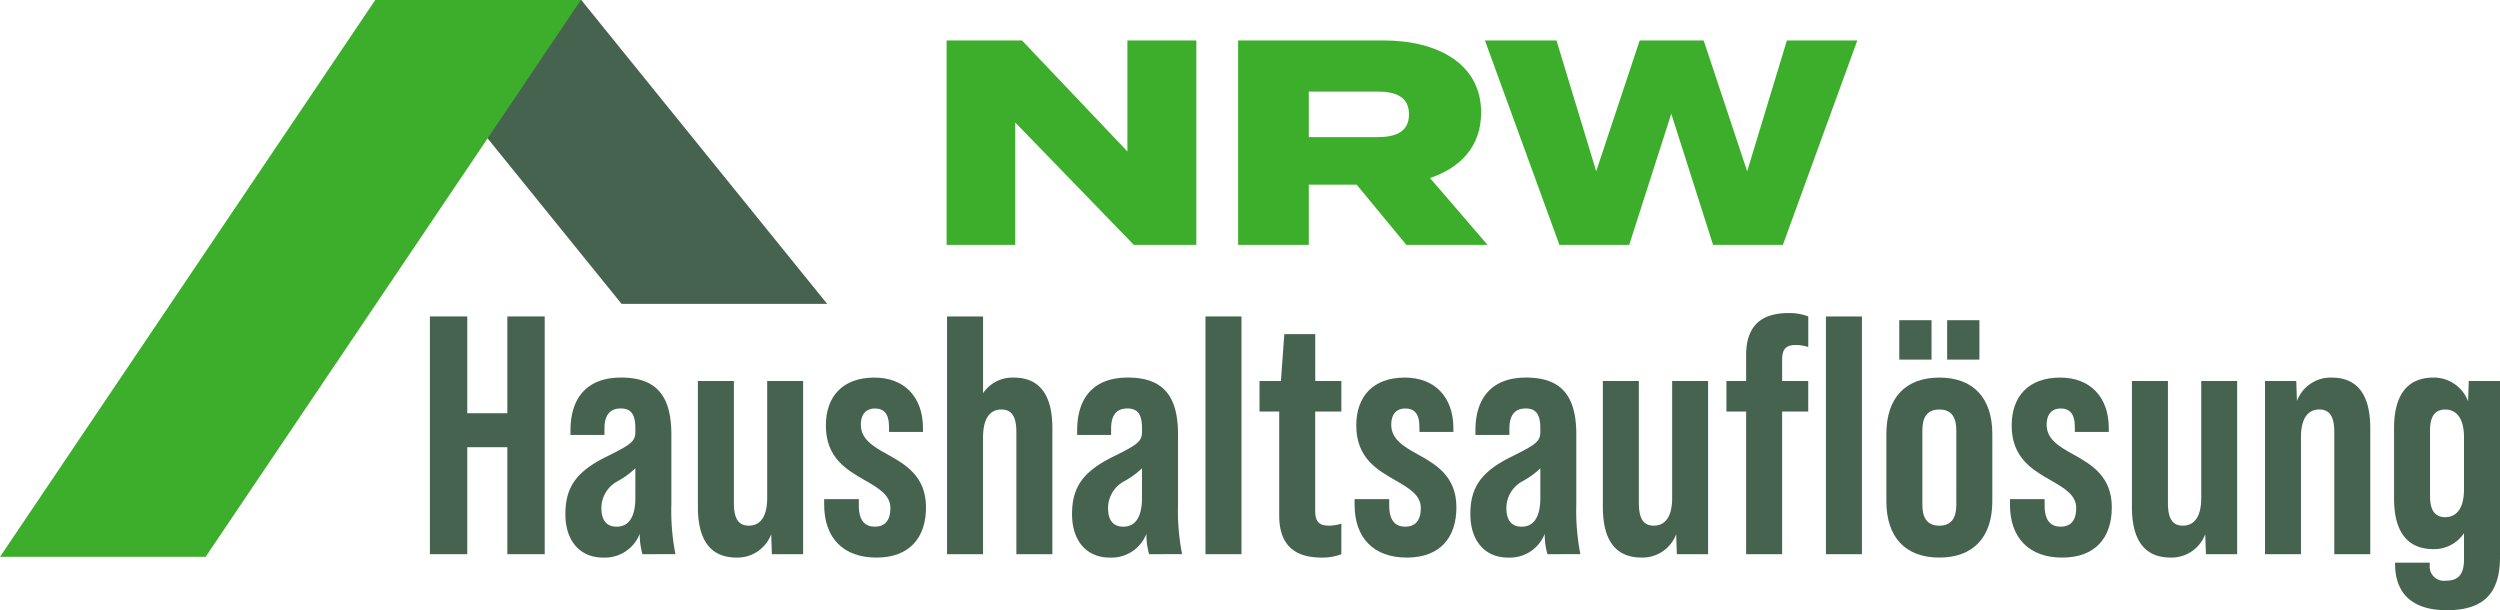
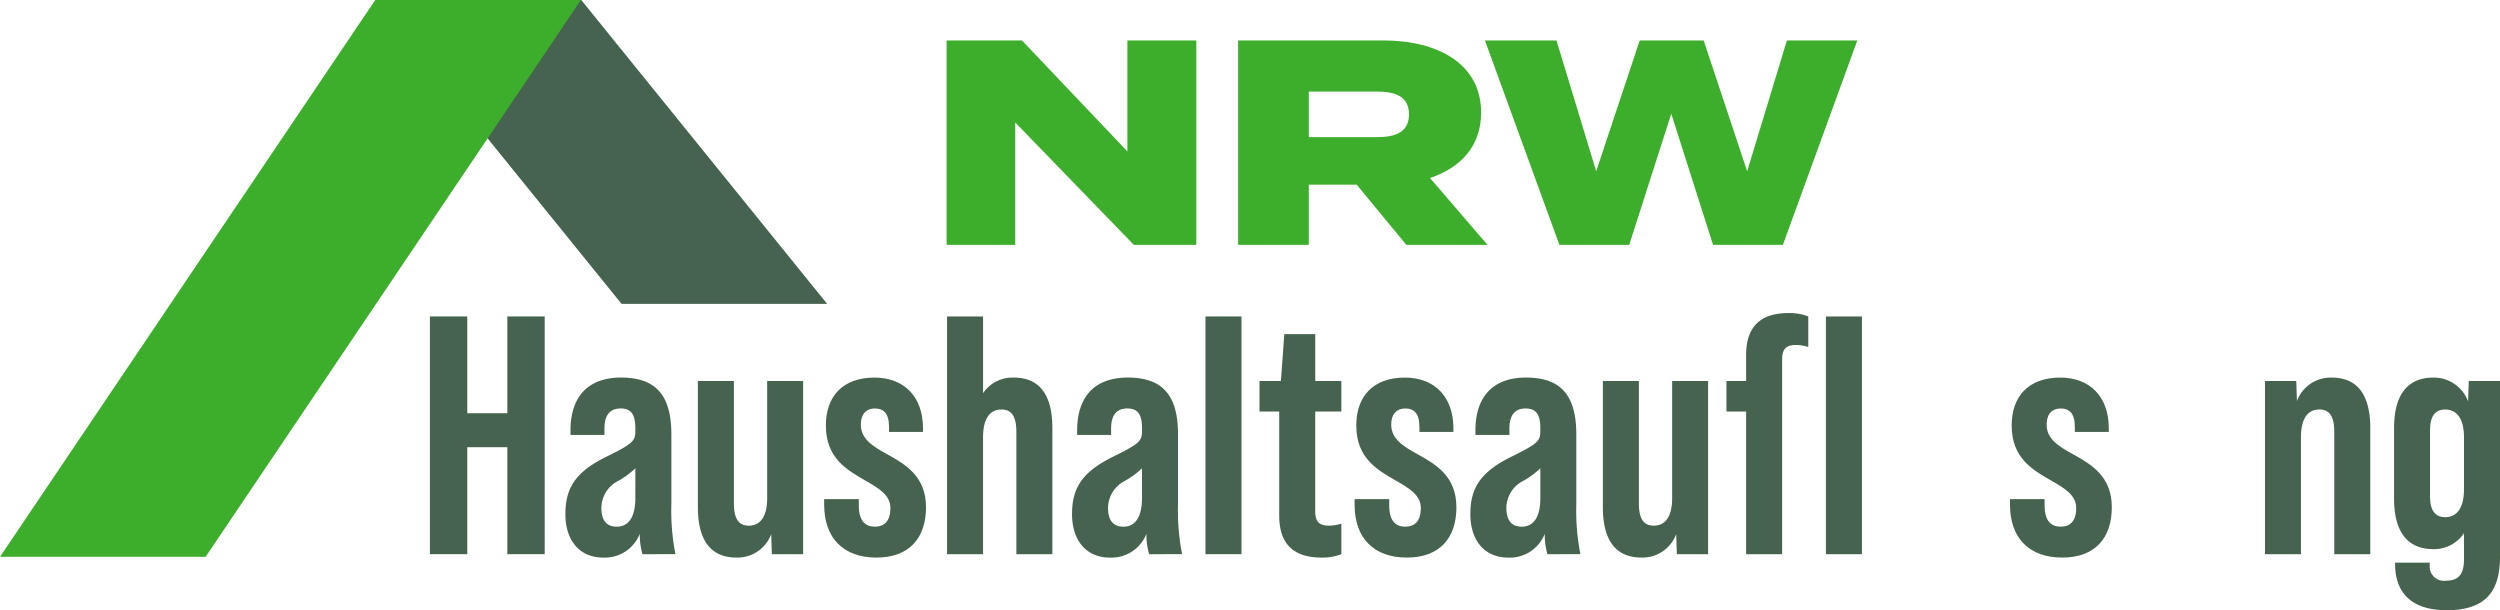
<svg xmlns="http://www.w3.org/2000/svg" id="Logo" width="258.574" height="63.115" viewBox="0 0 258.574 63.115">
  <g id="Group_547" data-name="Group 547">
    <path id="Path_354" data-name="Path 354" d="M113.6,31.427H92.336L66.9,0H88.169Z" transform="translate(-28.05)" fill="#45634e" />
    <path id="Path_355" data-name="Path 355" d="M60.079,0H38.811L0,57.593H21.268Z" fill="#3dae2b" />
  </g>
  <g id="Group_548" data-name="Group 548" transform="translate(97.908 4.18)">
    <path id="Path_356" data-name="Path 356" d="M194.421,7.2V28.343h-6.464L175.692,15.686V28.343h-7.1V7.2h7.794l10.905,11.479V7.2Z" transform="translate(-168.593 -7.197)" fill="#3dae2b" />
    <path id="Path_357" data-name="Path 357" d="M237.91,28.343l-5.135-6.223H227.82v6.223h-7.31V7.2h15.014c5.649,0,10.12,2.416,10.12,7.462,0,3.473-2.115,5.709-5.287,6.766l5.951,6.918ZM234.92,17.2c1.9,0,3.262-.544,3.262-2.357s-1.359-2.355-3.262-2.355h-7.1V17.2Z" transform="translate(-190.36 -7.197)" fill="#3dae2b" />
    <path id="Path_358" data-name="Path 358" d="M302.984,7.2l-7.7,21.146h-7.22L283.741,14.78l-4.35,13.563h-7.22L264.468,7.2h7.4l4.108,13.533,4.5-13.533h6.615l4.5,13.533L295.7,7.2Z" transform="translate(-208.79 -7.197)" fill="#3dae2b" />
  </g>
  <g id="Group_550" data-name="Group 550" transform="translate(44.465 32.379)">
    <g id="Group_549" data-name="Group 549">
      <path id="Path_359" data-name="Path 359" d="M76.567,56.36h3.864V66.371h4.145V56.36H88.44V80.948H84.576V69.884H80.431V80.948H76.567Z" transform="translate(-76.567 -56.009)" fill="#45634e" />
      <path id="Path_360" data-name="Path 360" d="M108.672,85.513a7.188,7.188,0,0,1-.281-2.107,3.878,3.878,0,0,1-3.793,2.459c-2.389,0-3.9-1.721-3.9-4.5,0-2.81,1.159-4.426,4.32-5.971,2.565-1.265,2.916-1.581,2.916-2.564v-.351c0-1.44-.456-2.037-1.51-2.037-1.159,0-1.686.738-1.686,2.072v.668h-3.513v-.457c0-3.477,1.792-5.48,5.234-5.48,3.723,0,5.2,1.968,5.2,5.9v7.2a23.232,23.232,0,0,0,.422,5.164Zm-.738-5.831V76.626a8.6,8.6,0,0,1-1.827,1.335,3.155,3.155,0,0,0-1.686,2.775c0,1.264.527,1.932,1.581,1.932C107.267,82.668,107.935,81.649,107.935,79.682Z" transform="translate(-86.685 -60.573)" fill="#45634e" />
      <path id="Path_361" data-name="Path 361" d="M135.176,67.852V85.766h-3.232l-.07-2.072a3.717,3.717,0,0,1-3.583,2.423c-2.494,0-4-1.546-4-5.234V67.852h3.723v12.61c0,1.546.422,2.354,1.545,2.354,1.054,0,1.9-.737,1.9-2.88V67.852Z" transform="translate(-96.574 -60.827)" fill="#45634e" />
      <path id="Path_362" data-name="Path 362" d="M146.785,80.384v-.562h3.583v.668c0,1.616.7,2.178,1.651,2.178s1.616-.527,1.616-1.932c0-1.335-1.195-2.037-2.6-2.845-1.9-1.089-4.074-2.318-4.074-5.691,0-2.986,1.721-4.953,5.023-4.953,3.056,0,5.023,1.968,5.023,5.234v.386h-3.512v-.492c0-1.44-.562-1.932-1.476-1.932-.773,0-1.44.456-1.44,1.686,0,1.475,1.265,2.248,2.74,3.056,1.9,1.053,4,2.283,4,5.48,0,3.162-1.721,5.2-5.128,5.2C148.752,85.864,146.785,83.827,146.785,80.384Z" transform="translate(-106.007 -60.573)" fill="#45634e" />
      <path id="Path_363" data-name="Path 363" d="M179.567,67.917V80.948h-3.723V68.338c0-1.545-.422-2.353-1.546-2.353-1.053,0-1.9.738-1.9,2.88V80.948h-3.724V56.36H172.4V64.3a3.656,3.656,0,0,1,3.161-1.616C178.057,62.682,179.567,64.228,179.567,67.917Z" transform="translate(-115.186 -56.009)" fill="#45634e" />
      <path id="Path_364" data-name="Path 364" d="M198.909,85.513a7.158,7.158,0,0,1-.282-2.107,3.878,3.878,0,0,1-3.793,2.459c-2.389,0-3.9-1.721-3.9-4.5,0-2.81,1.159-4.426,4.321-5.971,2.564-1.265,2.915-1.581,2.915-2.564v-.351c0-1.44-.456-2.037-1.51-2.037-1.159,0-1.686.738-1.686,2.072v.668h-3.513v-.457c0-3.477,1.792-5.48,5.234-5.48,3.723,0,5.2,1.968,5.2,5.9v7.2a23.23,23.23,0,0,0,.422,5.164Zm-.738-5.831V76.626a8.588,8.588,0,0,1-1.826,1.335,3.154,3.154,0,0,0-1.686,2.775c0,1.264.527,1.932,1.581,1.932C197.5,82.668,198.171,81.649,198.171,79.682Z" transform="translate(-124.518 -60.573)" fill="#45634e" />
      <path id="Path_365" data-name="Path 365" d="M214.7,56.36h3.724V80.948H214.7Z" transform="translate(-134.483 -56.009)" fill="#45634e" />
      <path id="Path_366" data-name="Path 366" d="M230.08,67.514V77.771c0,1.124.386,1.545,1.44,1.545a4.339,4.339,0,0,0,1.265-.21v3.161a5.39,5.39,0,0,1-2.037.351c-2.951,0-4.39-1.44-4.39-4.356V67.514h-2.038V64.352h2.213l.351-4.847h3.2v4.847h2.7v3.162Z" transform="translate(-138.514 -57.327)" fill="#45634e" />
      <path id="Path_367" data-name="Path 367" d="M241.254,80.384v-.562h3.583v.668c0,1.616.7,2.178,1.65,2.178s1.617-.527,1.617-1.932c0-1.335-1.195-2.037-2.6-2.845-1.9-1.089-4.075-2.318-4.075-5.691,0-2.986,1.721-4.953,5.023-4.953,3.056,0,5.023,1.968,5.023,5.234v.386h-3.513v-.492c0-1.44-.562-1.932-1.476-1.932-.772,0-1.44.456-1.44,1.686,0,1.475,1.265,2.248,2.74,3.056,1.9,1.053,4,2.283,4,5.48,0,3.162-1.721,5.2-5.128,5.2C243.22,85.864,241.254,83.827,241.254,80.384Z" transform="translate(-145.615 -60.573)" fill="#45634e" />
      <path id="Path_368" data-name="Path 368" d="M269.851,85.513a7.146,7.146,0,0,1-.281-2.107,3.879,3.879,0,0,1-3.794,2.459c-2.389,0-3.9-1.721-3.9-4.5,0-2.81,1.159-4.426,4.32-5.971,2.564-1.265,2.916-1.581,2.916-2.564v-.351c0-1.44-.457-2.037-1.511-2.037-1.159,0-1.686.738-1.686,2.072v.668H262.4v-.457c0-3.477,1.792-5.48,5.234-5.48,3.724,0,5.2,1.968,5.2,5.9v7.2a23.287,23.287,0,0,0,.421,5.164Zm-.737-5.831V76.626a8.615,8.615,0,0,1-1.827,1.335,3.155,3.155,0,0,0-1.686,2.775c0,1.264.527,1.932,1.58,1.932C268.446,82.668,269.114,81.649,269.114,79.682Z" transform="translate(-154.262 -60.573)" fill="#45634e" />
      <path id="Path_369" data-name="Path 369" d="M296.354,67.852V85.766h-3.232l-.07-2.072a3.717,3.717,0,0,1-3.583,2.423c-2.494,0-4-1.546-4-5.234V67.852h3.723v12.61c0,1.546.421,2.354,1.545,2.354,1.053,0,1.9-.737,1.9-2.88V67.852Z" transform="translate(-164.151 -60.827)" fill="#45634e" />
-       <path id="Path_370" data-name="Path 370" d="M313.907,55.755a5.387,5.387,0,0,1,2.037.351v3.162a4.3,4.3,0,0,0-1.264-.211c-1.054,0-1.44.422-1.44,1.546V62.78h2.7v3.162h-2.7V80.695h-3.723V65.942h-2.038V62.78h2.038V60.111C309.516,57.2,310.955,55.755,313.907,55.755Zm7.587.351V80.695H317.77V56.106Z" transform="translate(-173.38 -55.755)" fill="#45634e" />
-       <path id="Path_371" data-name="Path 371" d="M335.965,75.748V68.792c0-3.723,1.967-5.831,5.479-5.831s5.48,2.108,5.48,5.831v6.955c0,3.723-1.968,5.831-5.48,5.831S335.965,79.471,335.965,75.748ZM337.3,57.025h3.337V61.1H337.3ZM343.2,76.1V68.441c0-1.229-.386-2.178-1.756-2.178s-1.756.948-1.756,2.178V76.1c0,1.265.422,2.178,1.756,2.178S343.2,77.363,343.2,76.1Zm-.948-19.074h3.337V61.1h-3.337Z" transform="translate(-185.324 -56.287)" fill="#45634e" />
+       <path id="Path_370" data-name="Path 370" d="M313.907,55.755a5.387,5.387,0,0,1,2.037.351v3.162a4.3,4.3,0,0,0-1.264-.211c-1.054,0-1.44.422-1.44,1.546V62.78h2.7h-2.7V80.695h-3.723V65.942h-2.038V62.78h2.038V60.111C309.516,57.2,310.955,55.755,313.907,55.755Zm7.587.351V80.695H317.77V56.106Z" transform="translate(-173.38 -55.755)" fill="#45634e" />
      <path id="Path_372" data-name="Path 372" d="M357.979,80.384v-.562h3.583v.668c0,1.616.7,2.178,1.651,2.178s1.616-.527,1.616-1.932c0-1.335-1.194-2.037-2.6-2.845-1.9-1.089-4.075-2.318-4.075-5.691,0-2.986,1.721-4.953,5.023-4.953,3.056,0,5.023,1.968,5.023,5.234v.386h-3.512v-.492c0-1.44-.562-1.932-1.476-1.932-.772,0-1.44.456-1.44,1.686,0,1.475,1.265,2.248,2.74,3.056,1.9,1.053,4,2.283,4,5.48,0,3.162-1.721,5.2-5.128,5.2C359.946,85.864,357.979,83.827,357.979,80.384Z" transform="translate(-194.553 -60.573)" fill="#45634e" />
-       <path id="Path_373" data-name="Path 373" d="M390.581,67.852V85.766H387.35l-.07-2.072a3.717,3.717,0,0,1-3.583,2.423c-2.494,0-4-1.546-4-5.234V67.852h3.723v12.61c0,1.546.422,2.354,1.545,2.354,1.054,0,1.9-.737,1.9-2.88V67.852Z" transform="translate(-203.657 -60.827)" fill="#45634e" />
      <path id="Path_374" data-name="Path 374" d="M414.288,72.481V85.513h-3.723V72.9c0-1.545-.422-2.353-1.546-2.353-1.054,0-1.9.738-1.9,2.88V85.513H403.4V67.6h3.232l.07,2.073a3.716,3.716,0,0,1,3.583-2.424C412.778,67.247,414.288,68.793,414.288,72.481Z" transform="translate(-213.596 -60.573)" fill="#45634e" />
      <path id="Path_375" data-name="Path 375" d="M437.342,67.6V85.759c0,3.442-1.335,5.55-5.515,5.55-3.548,0-5.339-1.721-5.339-4.813v-.105h3.583v.281a1.475,1.475,0,0,0,1.686,1.581c1.265,0,1.862-.632,1.862-2.213v-2.7a3.728,3.728,0,0,1-3.161,1.651c-2.494,0-4.074-1.545-4.074-5.234V72.481c0-3.688,1.58-5.234,4.074-5.234a3.781,3.781,0,0,1,3.583,2.459l.07-2.107ZM433.617,78.8V73.43c0-2.107-.878-2.88-1.932-2.88-1.229,0-1.581.948-1.581,2.178v6.78c0,1.229.351,2.178,1.581,2.178C432.74,81.684,433.617,80.911,433.617,78.8Z" transform="translate(-223.232 -60.573)" fill="#45634e" />
    </g>
  </g>
</svg>